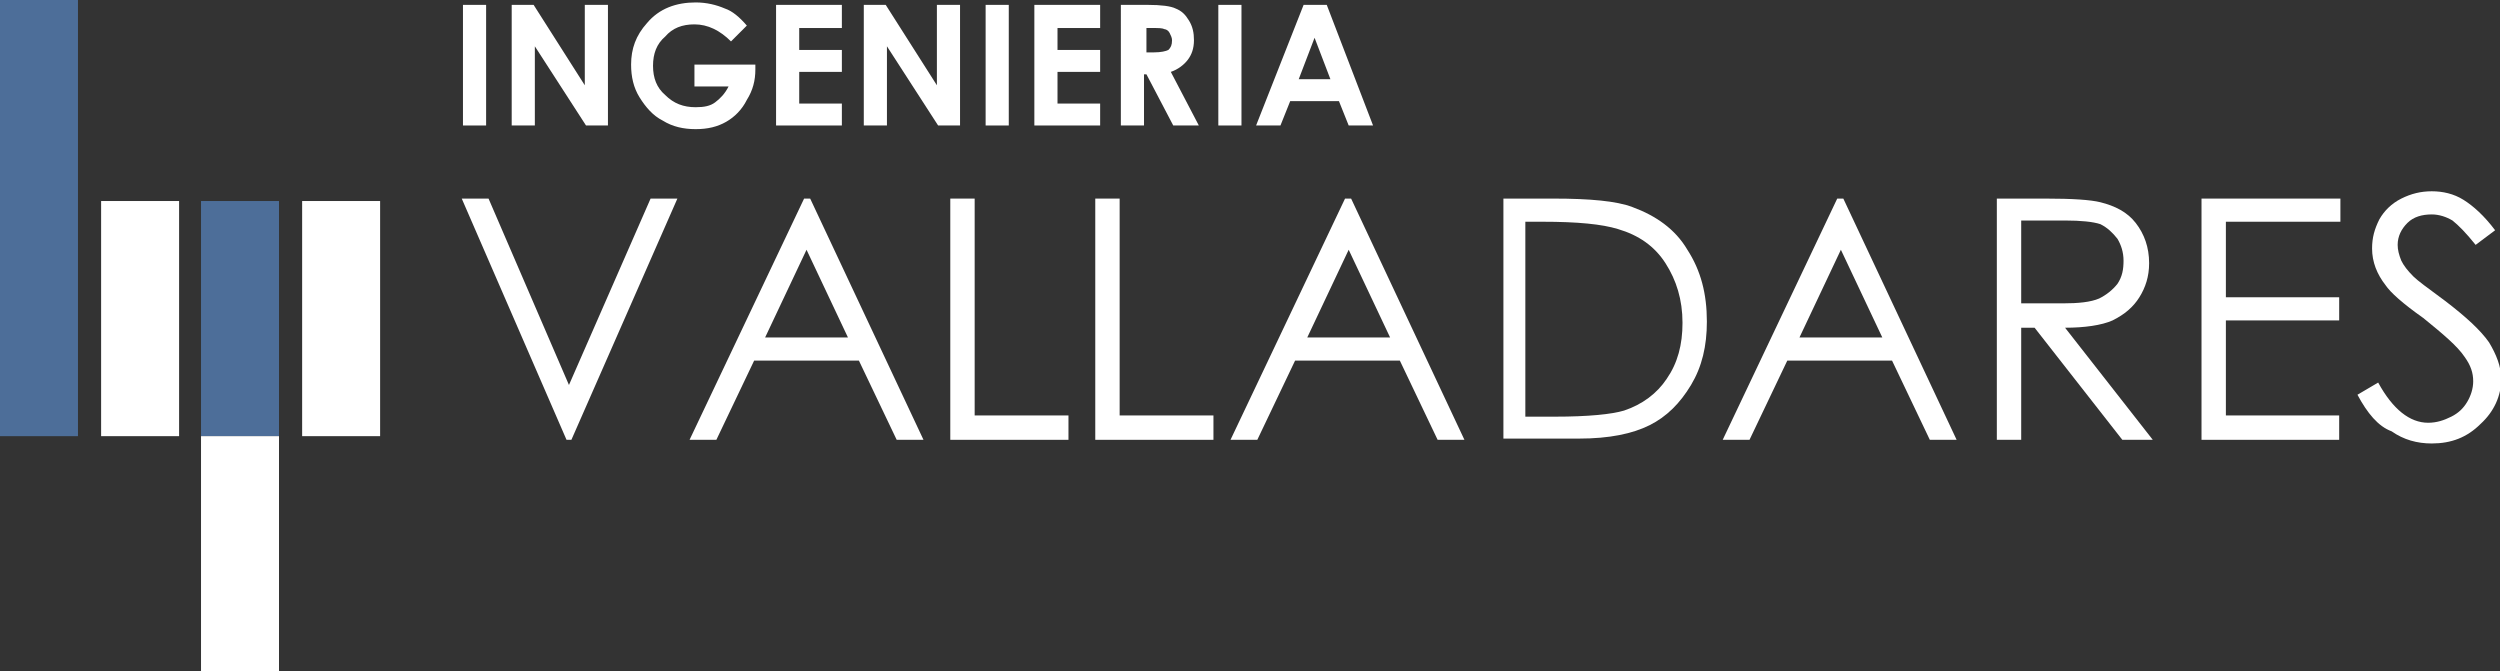
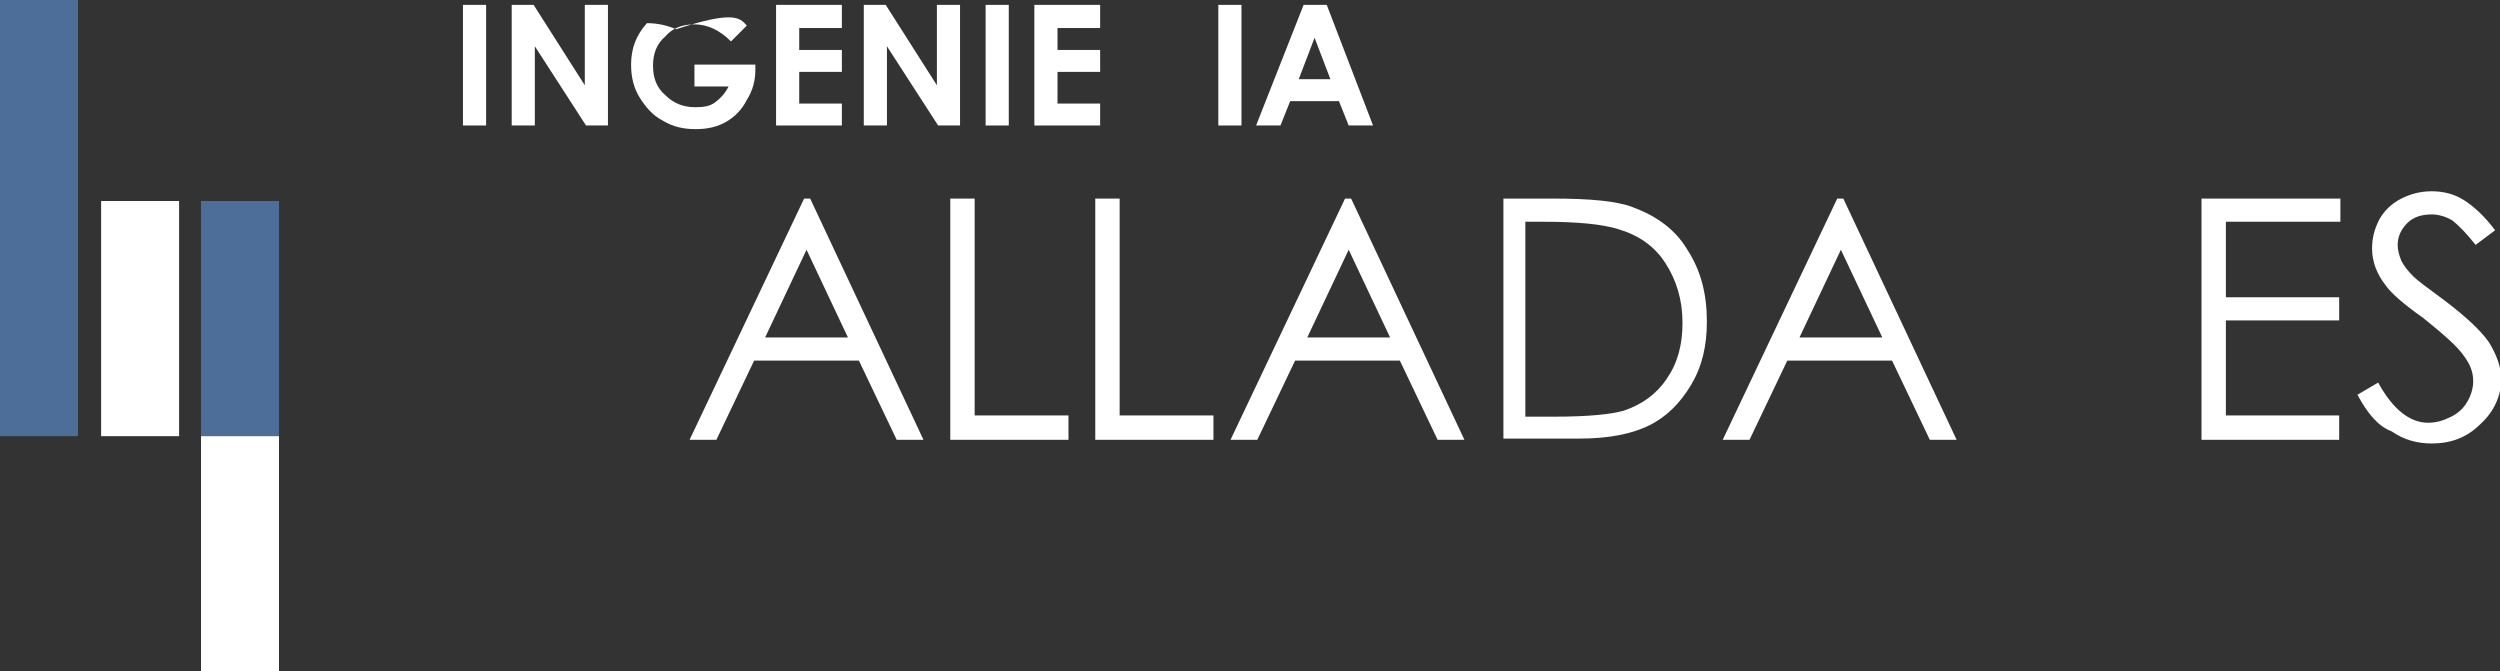
<svg xmlns="http://www.w3.org/2000/svg" xmlns:xlink="http://www.w3.org/1999/xlink" version="1.1" id="Layer_1" x="0px" y="0px" viewBox="0 0 205.2 55.1" style="enable-background:new 0 0 205.2 55.1;" xml:space="preserve">
  <rect x="0" y="0" width="205.2" height="55.1" fill="#333333" stroke="none" />
  <style type="text/css">
	.st0{fill:#FFFFFF;}
	.st1{clip-path:url(#SVGID_2_);fill:#FFFFFF;}
	.st2{clip-path:url(#SVGID_4_);fill:#FFFFFF;}
	.st3{clip-path:url(#SVGID_6_);fill:#FFFFFF;}
	.st4{clip-path:url(#SVGID_8_);fill:#FFFFFF;}
	.st5{clip-path:url(#SVGID_10_);fill:#FFFFFF;}
	.st6{fill:#4D6E99;}
</style>
-   <polygon class="st0" points="37.9,16.3 40.1,16.3 46.7,31.6 53.4,16.3 55.6,16.3 46.9,36.1 46.5,36.1 " />
  <path class="st0" d="M66.2,20.5l-3.4,7.2h6.8L66.2,20.5z M66.5,16.3l9.3,19.8h-2.2l-3.1-6.5h-8.6l-3.1,6.5h-2.2L66,16.3H66.5z" />
  <polygon class="st0" points="78,16.3 80,16.3 80,34.1 87.7,34.1 87.7,36.1 78,36.1 " />
  <polygon class="st0" points="89.9,16.3 91.9,16.3 91.9,34.1 99.6,34.1 99.6,36.1 89.9,36.1 " />
  <path class="st0" d="M110.7,20.5l-3.4,7.2h6.8L110.7,20.5z M110.9,16.3l9.3,19.8h-2.2l-3.1-6.5h-8.6l-3.1,6.5H101l9.4-19.8H110.9z" />
  <g>
    <defs>
      <rect id="SVGID_1_" width="205.2" height="55.1" />
    </defs>
    <clipPath id="SVGID_2_">
      <use xlink:href="#SVGID_1_" style="overflow:visible;" />
    </clipPath>
    <path class="st1" d="M125.3,34.2h2.3c2.8,0,4.7-0.2,5.7-0.5c1.5-0.5,2.7-1.4,3.5-2.6c0.9-1.3,1.3-2.8,1.3-4.6   c0-1.9-0.5-3.5-1.4-4.9c-0.9-1.4-2.2-2.3-3.9-2.8c-1.3-0.4-3.3-0.6-6.2-0.6h-1.4V34.2z M123.4,36.1V16.3h4.1c3,0,5.2,0.2,6.5,0.7   c1.9,0.7,3.5,1.8,4.5,3.5c1.1,1.7,1.6,3.6,1.6,5.9c0,2-0.4,3.7-1.3,5.2c-0.9,1.5-2,2.6-3.4,3.3c-1.4,0.7-3.3,1.1-5.8,1.1H123.4z" />
  </g>
  <path class="st0" d="M151.1,20.5l-3.4,7.2h6.8L151.1,20.5z M151.3,16.3l9.3,19.8h-2.2l-3.1-6.5h-8.6l-3.1,6.5h-2.2l9.4-19.8H151.3z" />
  <g>
    <defs>
      <rect id="SVGID_3_" width="205.2" height="55.1" />
    </defs>
    <clipPath id="SVGID_4_">
      <use xlink:href="#SVGID_3_" style="overflow:visible;" />
    </clipPath>
-     <path class="st2" d="M165.9,18.2v6.7l3.4,0c1.3,0,2.3-0.1,3-0.4c0.6-0.3,1.1-0.7,1.5-1.2c0.4-0.6,0.5-1.2,0.5-1.9   c0-0.7-0.2-1.3-0.5-1.8c-0.4-0.5-0.8-0.9-1.4-1.2c-0.6-0.2-1.6-0.3-2.9-0.3H165.9z M163.9,16.3h4c2.2,0,3.7,0.1,4.5,0.3   c1.2,0.3,2.2,0.8,2.9,1.7c0.7,0.9,1.1,2,1.1,3.3c0,1.1-0.3,2-0.8,2.8c-0.5,0.8-1.2,1.4-2.2,1.9c-0.9,0.4-2.3,0.6-3.9,0.6l7.2,9.2   h-2.5l-7.2-9.2h-1.1v9.2h-2V16.3z" />
  </g>
  <polygon class="st0" points="180.7,16.3 192.1,16.3 192.1,18.2 182.7,18.2 182.7,24.4 192,24.4 192,26.3 182.7,26.3 182.7,34.1   192,34.1 192,36.1 180.7,36.1 " />
  <g>
    <defs>
      <rect id="SVGID_5_" width="205.2" height="55.1" />
    </defs>
    <clipPath id="SVGID_6_">
      <use xlink:href="#SVGID_5_" style="overflow:visible;" />
    </clipPath>
    <path class="st3" d="M193.5,32.4l1.7-1c1.2,2.2,2.6,3.3,4.1,3.3c0.7,0,1.3-0.2,1.9-0.5c0.6-0.3,1-0.7,1.3-1.2   c0.3-0.5,0.5-1.1,0.5-1.7c0-0.7-0.2-1.3-0.7-2c-0.6-0.9-1.8-1.9-3.4-3.2c-1.7-1.2-2.7-2.1-3.1-2.7c-0.7-0.9-1.1-1.9-1.1-3   c0-0.9,0.2-1.6,0.6-2.4c0.4-0.7,1-1.3,1.8-1.7c0.8-0.4,1.6-0.6,2.5-0.6c0.9,0,1.8,0.2,2.6,0.7c0.8,0.5,1.7,1.3,2.6,2.5l-1.6,1.2   c-0.8-1-1.4-1.6-1.9-2c-0.5-0.3-1.1-0.5-1.7-0.5c-0.8,0-1.5,0.2-2,0.7c-0.5,0.5-0.8,1.1-0.8,1.8c0,0.4,0.1,0.8,0.3,1.3   c0.2,0.4,0.5,0.8,1,1.3c0.3,0.3,1.1,0.9,2.6,2c1.7,1.3,2.9,2.4,3.6,3.4c0.6,1,1,2,1,3c0,1.4-0.6,2.7-1.7,3.7   c-1.1,1.1-2.4,1.6-4,1.6c-1.2,0-2.3-0.3-3.3-1C195.2,35,194.3,33.9,193.5,32.4" />
  </g>
  <rect x="38" y="0.4" class="st0" width="1.9" height="9.9" />
  <polygon class="st0" points="42,0.4 43.8,0.4 48,7 48,0.4 49.9,0.4 49.9,10.3 48.1,10.3 43.9,3.8 43.9,10.3 42,10.3 " />
  <g>
    <defs>
      <rect id="SVGID_7_" width="205.2" height="55.1" />
    </defs>
    <clipPath id="SVGID_8_">
      <use xlink:href="#SVGID_7_" style="overflow:visible;" />
    </clipPath>
-     <path class="st4" d="M61.3,2.1L60,3.4C59.1,2.5,58.1,2,57,2c-1,0-1.8,0.3-2.4,1c-0.7,0.6-1,1.4-1,2.4c0,1,0.3,1.8,1,2.4   c0.7,0.7,1.5,1,2.5,1c0.7,0,1.2-0.1,1.6-0.4c0.4-0.3,0.8-0.7,1.1-1.3H57V5.3h5l0,0.4c0,0.9-0.2,1.7-0.7,2.5c-0.4,0.8-1,1.4-1.7,1.8   c-0.7,0.4-1.5,0.6-2.5,0.6c-1,0-1.9-0.2-2.7-0.7c-0.8-0.4-1.4-1.1-1.9-1.9c-0.5-0.8-0.7-1.7-0.7-2.7c0-1.3,0.4-2.4,1.3-3.4   c1-1.2,2.4-1.7,4-1.7c0.9,0,1.7,0.2,2.4,0.5C60.1,0.9,60.7,1.4,61.3,2.1" />
+     <path class="st4" d="M61.3,2.1L60,3.4C59.1,2.5,58.1,2,57,2c-1,0-1.8,0.3-2.4,1c-0.7,0.6-1,1.4-1,2.4c0,1,0.3,1.8,1,2.4   c0.7,0.7,1.5,1,2.5,1c0.7,0,1.2-0.1,1.6-0.4c0.4-0.3,0.8-0.7,1.1-1.3H57V5.3h5l0,0.4c0,0.9-0.2,1.7-0.7,2.5c-0.4,0.8-1,1.4-1.7,1.8   c-0.7,0.4-1.5,0.6-2.5,0.6c-1,0-1.9-0.2-2.7-0.7c-0.8-0.4-1.4-1.1-1.9-1.9c-0.5-0.8-0.7-1.7-0.7-2.7c0-1.3,0.4-2.4,1.3-3.4   c0.9,0,1.7,0.2,2.4,0.5C60.1,0.9,60.7,1.4,61.3,2.1" />
  </g>
  <polygon class="st0" points="63.7,0.4 69.1,0.4 69.1,2.3 65.6,2.3 65.6,4.1 69.1,4.1 69.1,5.9 65.6,5.9 65.6,8.5 69.1,8.5   69.1,10.3 63.7,10.3 " />
  <polygon class="st0" points="70.9,0.4 72.7,0.4 76.9,7 76.9,0.4 78.8,0.4 78.8,10.3 77,10.3 72.8,3.8 72.8,10.3 70.9,10.3 " />
  <rect x="80.9" y="0.4" class="st0" width="1.9" height="9.9" />
  <polygon class="st0" points="84.9,0.4 90.3,0.4 90.3,2.3 86.8,2.3 86.8,4.1 90.3,4.1 90.3,5.9 86.8,5.9 86.8,8.5 90.3,8.5   90.3,10.3 84.9,10.3 " />
  <g>
    <defs>
-       <rect id="SVGID_9_" width="205.2" height="55.1" />
-     </defs>
+       </defs>
    <clipPath id="SVGID_10_">
      <use xlink:href="#SVGID_9_" style="overflow:visible;" />
    </clipPath>
    <path class="st5" d="M94.1,4.3h0.6c0.6,0,1-0.1,1.2-0.2c0.2-0.2,0.3-0.4,0.3-0.8c0-0.2-0.1-0.4-0.2-0.6c-0.1-0.2-0.3-0.3-0.4-0.3   c-0.2-0.1-0.5-0.1-1-0.1h-0.5V4.3z M92.2,0.4h2c1.1,0,1.9,0.1,2.3,0.3c0.5,0.2,0.8,0.5,1.1,1c0.3,0.5,0.4,1,0.4,1.6   c0,0.7-0.2,1.2-0.5,1.6c-0.3,0.4-0.8,0.8-1.4,1l2.3,4.4h-2.1l-2.2-4.2h-0.2v4.2h-1.9V0.4z" />
  </g>
  <rect x="100" y="0.4" class="st0" width="1.9" height="9.9" />
  <path class="st0" d="M107.9,3.1l-1.3,3.4h2.6L107.9,3.1z M107,0.4h1.9l3.8,9.9h-2l-0.8-2h-4l-0.8,2h-2L107,0.4z" />
  <rect class="st6" width="6.4" height="35.8" />
  <rect x="8.3" y="16.5" class="st0" width="6.4" height="19.3" />
  <rect x="16.5" y="16.5" class="st6" width="6.4" height="19.3" />
  <rect x="16.5" y="35.8" class="st0" width="6.4" height="19.3" />
-   <rect x="24.8" y="16.5" class="st0" width="6.4" height="19.3" />
</svg>